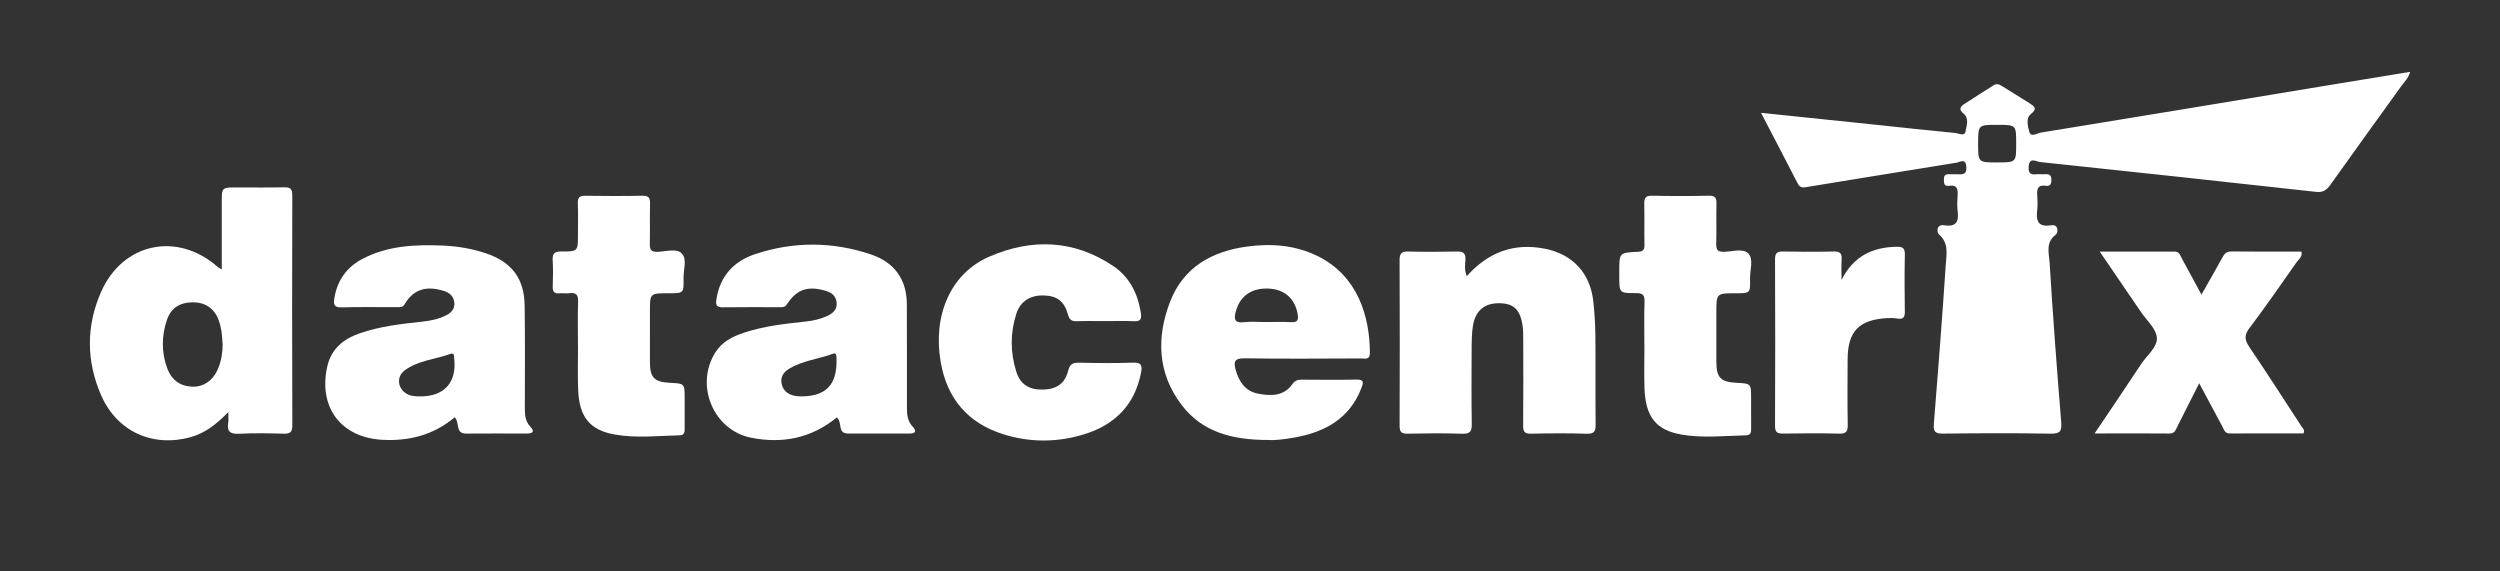
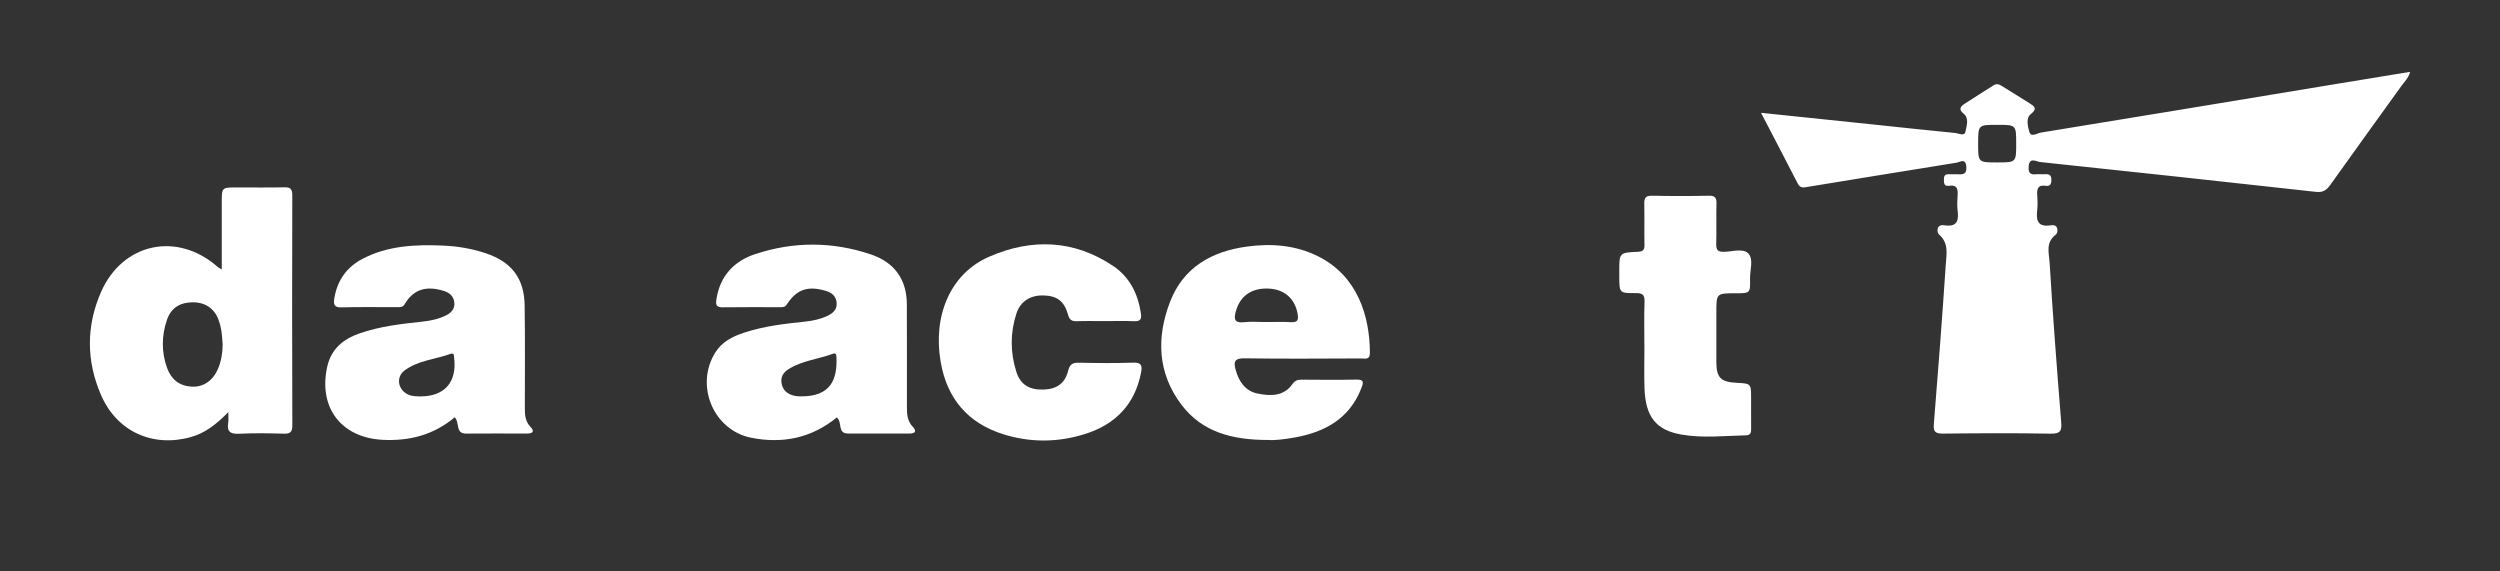
<svg xmlns="http://www.w3.org/2000/svg" version="1.1" id="Layer_1" x="0px" y="0px" width="1400px" height="320px" viewBox="0 0 1400 320" enable-background="new 0 0 1400 320" xml:space="preserve">
  <rect x="0" y="0" width="1400" height="320" fill="#333333" stroke="none" />
  <g>
    <path fill="#FFFFFF" d="M986.174,63.178c22.348,2.322,43.502,4.511,64.653,6.723c14.652,1.531,29.296,3.159,43.962,4.559   c1.98,0.188,5.389,2.063,5.883-0.767c0.564-3.208,2.281-7.374-1.156-10.155c-2.691-2.174-1.782-3.783,0.3-5.17   c5.447-3.628,11.037-7.035,16.543-10.574c1.63-1.049,3.006-0.697,4.53,0.268c5.185,3.283,10.444,6.447,15.63,9.728   c2.713,1.716,4.678,2.997,0.641,6.184c-2.706,2.136-1.634,6.776-0.744,9.839c0.962,3.321,4.336,0.784,6.354,0.456   c55.923-9.096,111.818-18.374,167.717-27.614c12.891-2.129,25.787-4.228,39.179-6.424c-0.972,3.535-3.257,5.64-4.984,8.043   c-13.245,18.45-26.607,36.816-39.76,55.333c-2.123,2.986-4.139,4.264-7.994,3.837c-51.46-5.712-102.935-11.277-154.424-16.7   c-2.107-0.221-6.066-2.982-6.454,2.453c-0.206,2.918,0.41,4.811,3.938,4.418c1.82-0.203,3.689,0.059,5.524-0.054   c2.358-0.146,3.273,0.805,3.258,3.197c-0.015,2.265-0.659,3.678-3.121,3.294c-4.554-0.706-5.058,1.865-4.793,5.438   c0.195,2.646,0.289,5.349-0.013,7.976c-0.678,5.905,0.124,9.875,7.722,8.704c4.682-0.723,3.839,4.405,2.712,5.228   c-5.931,4.325-3.816,10.434-3.506,15.534c1.815,29.829,4.092,59.632,6.492,89.423c0.399,4.953-0.451,6.597-5.875,6.5   c-20.061-0.361-40.131-0.262-60.196-0.038c-4.256,0.048-5.606-0.876-5.242-5.362c2.419-29.787,4.705-59.587,6.692-89.404   c0.38-5.684,1.813-11.899-3.797-16.728c-1.29-1.111-1.646-5.88,2.904-5.171c7.082,1.102,8.269-2.364,7.515-8.228   c-0.337-2.619-0.199-5.326-0.023-7.977c0.242-3.617,0.137-6.657-4.89-5.904c-2.801,0.418-2.707-1.597-2.76-3.545   c-0.056-2.035,0.66-3.053,2.808-2.922c1.427,0.086,2.866-0.021,4.299,0.012c2.89,0.063,5.768,0.613,5.459-4.095   c-0.339-5.184-3.521-2.694-5.645-2.354c-27.674,4.433-55.331,8.965-82.99,13.477c-2.212,0.361-4.321,1.032-5.751-1.755   C1000.174,89.978,993.448,77.16,986.174,63.178z M1118.432,90.968c10.628,0,10.628,0,10.628-10.551   c0-10.509,0-10.509-10.688-10.509c-10.615,0-10.615,0-10.615,10.573C1107.758,90.968,1107.758,90.968,1118.432,90.968z" />
    <path fill="#FFFFFF" d="M127.848,230.765c-6.645,6.854-13.005,11.781-21.063,14.018c-21.305,5.916-41.296-3.104-50.175-23.49   c-8.315-19.096-8.405-38.738-0.024-57.789c12.14-27.596,42.736-33.937,65.288-14.046c0.422,0.374,0.964,0.611,2.315,1.446   c0-12.98,0-25.328,0-37.675c0-8.264,0.001-8.264,8.499-8.264c8.801,0,17.606,0.131,26.403-0.066   c3.347-0.077,4.601,0.742,4.591,4.372c-0.117,42.983-0.132,85.966,0.021,128.948c0.013,4.036-1.448,4.723-4.977,4.629   c-8.181-0.217-16.39-0.382-24.554,0.047c-4.984,0.262-7.296-0.967-6.359-6.252C128.057,235.26,127.848,233.798,127.848,230.765z    M124.687,192.811c-0.243-2.64-0.356-5.302-0.77-7.915c-0.318-2.001-0.851-4.004-1.574-5.898c-2.48-6.504-7.646-9.833-14.795-9.705   c-6.973,0.125-11.833,3.318-14.043,9.789c-3.063,8.971-3.155,18.063,0.079,27.025c2.295,6.354,6.87,10.039,13.737,10.419   c6.509,0.358,11.911-3.321,14.738-9.931C123.938,202.207,124.645,197.583,124.687,192.811z" />
    <path fill="#FFFFFF" d="M254.641,233.656c-11.683,9.885-25.378,13.429-40.423,12.643c-23.144-1.209-35.951-18.057-31.014-40.748   c2.207-10.148,8.987-15.695,18.234-18.889c11.305-3.907,23.105-5.277,34.914-6.523c4.717-0.496,9.305-1.433,13.559-3.59   c2.95-1.497,4.934-3.766,4.486-7.313c-0.436-3.438-2.691-5.334-5.888-6.33c-9.887-3.071-16.973-0.852-21.843,7.35   c-1.164,1.961-2.539,1.745-4.066,1.751c-10.444,0.044-20.893-0.186-31.328,0.125c-4.477,0.132-4.556-1.993-4.019-5.235   c1.647-9.995,6.989-17.402,15.903-22.027c14.124-7.326,29.449-8.005,44.894-7.343c8.189,0.351,16.277,1.697,24.089,4.333   c14.395,4.854,21.44,14.018,21.663,29.227c0.276,19.041,0.131,38.089,0.105,57.133c-0.005,3.949,0.131,7.652,3.152,10.82   c2.71,2.842,0.925,3.758-2.13,3.751c-11.264-0.028-22.527-0.078-33.79,0.015C254.769,242.855,257.66,236.944,254.641,233.656z    M235.547,221.982c13.336-0.025,20.309-7.89,18.811-21.197c-0.152-1.353,0.139-3.42-2.098-2.609   c-8.552,3.099-18.087,3.618-25.653,9.246c-4.774,3.552-3.976,10.197,1.231,13.157C230.253,221.951,232.897,221.963,235.547,221.982   z" />
    <path fill="#FFFFFF" d="M468.617,233.758c-14.218,11.643-30.411,14.847-47.944,11.379c-21.217-4.199-31.667-29.389-20.065-47.791   c3.84-6.092,9.85-9.025,16.36-11.152c10.957-3.578,22.336-4.882,33.726-6.075c4.508-0.473,8.899-1.4,12.982-3.389   c3.149-1.535,5.349-3.843,4.787-7.716c-0.507-3.494-2.909-5.207-6.062-6.146c-9.938-2.966-16.285-0.854-21.718,7.531   c-0.998,1.54-2.125,1.633-3.561,1.633c-10.84-0.002-21.686-0.117-32.525,0.059c-3.789,0.063-3.827-1.835-3.392-4.614   c2.011-12.857,9.737-21.212,21.597-25.152c21.59-7.174,43.528-7.112,65.063,0.203c12.849,4.362,19.936,13.813,19.964,27.833   c0.041,19.229,0.098,38.46,0.051,57.688c-0.009,3.984,0.24,7.719,3.181,10.83c2.407,2.55,1.684,3.903-1.794,3.9   c-11.455-0.01-22.912,0.028-34.368-0.018C468.707,242.738,471.916,236.466,468.617,233.758z M448.357,221.965   c16.996,0.18,20.582-9.643,20.057-21.938c-0.057-1.324-0.258-2.566-2.055-1.9c-8.187,3.031-17.155,3.813-24.742,8.568   c-3.041,1.906-4.638,4.535-3.894,8.234c0.726,3.607,3.183,5.637,6.521,6.563C445.984,221.973,447.874,221.916,448.357,221.965z" />
-     <path fill="#FFFFFF" d="M821.377,154.65c12.101-13.491,26.375-18.724,43.518-15.418c15.749,3.037,25.651,13.671,27.367,29.616   c0.701,6.494,1.092,13.049,1.154,19.58c0.161,16.367-0.032,32.736,0.125,49.104c0.036,3.674-0.479,5.497-4.872,5.356   c-10.424-0.335-20.867-0.252-31.3-0.029c-3.566,0.077-4.444-1.106-4.41-4.525c0.166-15.754,0.089-31.51,0.057-47.263   c-0.005-2.86,0.035-5.755-0.356-8.577c-1.278-9.201-5.104-12.73-13.413-12.695c-8.162,0.036-13.166,4.388-14.435,12.887   c-0.51,3.425-0.67,6.927-0.687,10.396c-0.074,14.732-0.164,29.465,0.056,44.192c0.061,4.052-0.7,5.772-5.257,5.616   c-10.219-0.35-20.46-0.246-30.686-0.035c-3.503,0.071-4.473-1.051-4.459-4.496c0.117-30.896,0.125-61.792-0.009-92.686   c-0.019-3.777,1.123-4.928,4.873-4.826c8.995,0.244,18.006,0.229,27.004,0.005c3.63-0.09,5.248,0.816,4.989,4.733   C820.454,148.312,819.987,151.182,821.377,154.65z" />
    <path fill="#FFFFFF" d="M710.167,246.382c-20.223,0.019-36.988-4.436-48.585-19.771c-13.413-17.738-14.03-37.718-6.322-57.669   c7.425-19.225,23.265-28.18,43.076-30.867c13.667-1.855,27.052-0.819,39.536,5.33c22.456,11.062,29.184,33.729,29.263,54.119   c0.018,4.225-2.791,3.199-5.014,3.204c-21.688,0.059-43.381,0.282-65.062-0.077c-5.92-0.098-6.351,2.039-5.029,6.678   c1.868,6.556,5.418,11.709,12.342,13.088c7.18,1.43,14.513,1.59,19.417-5.363c1.431-2.025,2.934-2.449,5.095-2.438   c10.228,0.05,20.461,0.173,30.687-0.047c4.435-0.097,3.996,1.684,2.803,4.763c-6.667,17.209-20.496,24.674-37.542,27.695   C719.399,245.989,713.899,246.679,710.167,246.382z M708.919,180.343c4.684,0,9.38-0.212,14.046,0.065   c3.927,0.233,4.274-1.47,3.688-4.73c-1.518-8.41-7.219-13.557-15.969-14.057c-9.534-0.547-16.072,3.881-18.529,12.443   c-1.184,4.121-1.284,7.033,4.558,6.368C700.733,179.975,704.846,180.345,708.919,180.343z" />
    <path fill="#FFFFFF" d="M619.033,179.816c-5.321,0-10.647-0.129-15.962,0.05c-2.877,0.097-4.162-0.699-5.006-3.744   c-2.103-7.573-6.218-10.477-13.687-10.677c-7.285-0.195-12.92,3.217-15.17,10.085c-3.533,10.782-3.495,21.794-0.087,32.593   c2.288,7.248,7.216,10.218,15,10.044c7.406-0.167,12.203-3.272,14.007-10.437c0.977-3.887,2.614-4.689,6.198-4.613   c10.024,0.211,20.064,0.326,30.079-0.037c4.789-0.174,5.376,1.569,4.576,5.661c-3.497,17.873-14.487,28.981-31.393,34.306   c-15.204,4.787-30.75,4.891-45.941,0.063c-19.691-6.257-31.311-19.913-34.853-40.38c-4.503-26.006,5.443-49.501,27.07-58.949   c23.656-10.334,47.453-9.673,69.527,5.173c9.102,6.123,13.781,15.362,15.47,26.191c0.525,3.362-0.022,4.933-3.868,4.739   C629.687,179.615,624.355,179.816,619.033,179.816z" />
-     <path fill="#FFFFFF" d="M1231.548,214.615c-4.476,8.877-8.396,16.678-12.342,24.465c-0.892,1.76-1.395,3.717-4.178,3.689   c-11.87-0.123-23.739-0.049-35.61-0.047c-1.767,0.002-3.536,0-6.433,0c9.114-13.557,17.694-26.146,26.072-38.873   c3.228-4.9,9.251-9.496,8.781-14.872c-0.435-4.995-5.728-9.583-8.941-14.312c-7.437-10.936-14.91-21.85-23.046-33.765   c14.711,0,28.308,0.022,41.904-0.019c2.717-0.01,3.163,2.168,4.104,3.895c3.5,6.416,6.974,12.844,10.962,20.2   c4.186-7.393,8.005-13.992,11.658-20.682c1.157-2.117,2.278-3.5,5.061-3.471c13.071,0.147,26.146,0.067,39.276,0.067   c0.692,2.918-1.548,4.276-2.726,5.955c-8.691,12.387-17.296,24.845-26.424,36.908c-3.069,4.053-2.649,6.701-0.016,10.595   c9.96,14.732,19.581,29.697,29.279,44.606c0.607,0.934,1.919,1.709,1.039,3.754c-13.607,0-27.44-0.041-41.271,0.037   c-2.776,0.016-3.214-2.125-4.136-3.826C1240.389,231.213,1236.28,223.468,1231.548,214.615z" />
-     <path fill="#FFFFFF" d="M323.651,193.49c0-8.187-0.188-16.379,0.084-24.559c0.127-3.82-1.083-5.238-4.857-4.743   c-1.811,0.236-3.693-0.104-5.518,0.071c-2.952,0.285-3.946-0.908-3.832-3.833c0.189-4.906,0.264-9.836-0.02-14.731   c-0.217-3.766,1.068-4.882,4.84-4.867c9.301,0.035,9.302-0.161,9.302-9.207c0-5.937,0.166-11.878-0.063-17.805   c-0.125-3.246,1-4.235,4.184-4.188c10.641,0.155,21.288,0.207,31.927-0.024c3.681-0.08,4.422,1.32,4.326,4.632   c-0.211,7.361,0.063,14.738-0.126,22.102c-0.081,3.196,0.459,4.798,4.231,4.688c4.641-0.134,10.686-2.084,13.611,0.837   c3.196,3.192,0.909,9.325,1.03,14.164c0.205,8.199,0.057,8.204-8.533,8.204c-10.281,0.002-10.281,0.002-10.281,10.211   c0,9.415-0.021,18.831,0.008,28.247c0.025,8.782,2.382,11.228,11.149,11.678c8.288,0.425,8.288,0.425,8.288,8.534   c0,5.732-0.029,11.463,0.016,17.193c0.016,2.039-0.211,3.618-2.848,3.68c-12.061,0.281-24.177,1.67-36.156-0.412   c-14.152-2.459-20.092-9.865-20.665-25.31c-0.304-8.177-0.054-16.374-0.054-24.562C323.68,193.49,323.666,193.49,323.651,193.49z" />
    <path fill="#FFFFFF" d="M920.85,193.462c0-8.187-0.196-16.384,0.085-24.562c0.133-3.877-1.188-4.797-4.895-4.765   c-9.239,0.077-9.241-0.116-9.241-9.293c0-1.023,0-2.047,0-3.071c0-10.169-0.005-10.311,10.347-10.764   c3-0.131,3.813-1.098,3.755-3.941c-0.153-7.571,0.072-15.151-0.111-22.721c-0.077-3.222,0.514-4.819,4.279-4.74   c10.639,0.226,21.291,0.241,31.931-0.006c3.815-0.09,4.296,1.537,4.218,4.716c-0.182,7.365,0.088,14.742-0.126,22.104   c-0.096,3.309,0.675,4.684,4.317,4.604c4.641-0.104,10.693-2.1,13.604,0.868c3.161,3.224,0.896,9.345,1.015,14.19   c0.197,8.142,0.054,8.145-7.996,8.146c-10.873,0.004-10.873,0.004-10.873,10.847c0,9.212-0.021,18.424,0.006,27.636   c0.024,8.738,2.416,11.206,11.188,11.652c8.259,0.42,8.259,0.42,8.259,8.553c0,5.732-0.034,11.465,0.019,17.195   c0.018,2.059-0.236,3.602-2.862,3.662c-12.063,0.285-24.181,1.672-36.16-0.418c-14.291-2.492-20.151-10.011-20.687-25.946   c-0.268-7.975-0.047-15.967-0.047-23.95C920.868,193.462,920.859,193.462,920.85,193.462z" />
-     <path fill="#FFFFFF" d="M1031.26,156.768c6.48-12.986,17.024-18.366,30.863-18.58c3.37-0.052,4.673,0.773,4.597,4.392   c-0.22,10.635-0.182,21.28-0.017,31.917c0.05,3.271-0.911,4.459-4.22,3.881c-1.99-0.349-4.082-0.33-6.113-0.201   c-15.441,0.982-21.587,7.445-21.697,22.935c-0.085,12.278-0.156,24.558,0.063,36.831c0.067,3.725-0.91,4.977-4.77,4.881   c-10.429-0.254-20.87-0.195-31.305-0.023c-3.268,0.055-4.658-0.587-4.64-4.297c0.143-31.102,0.135-62.205,0.005-93.305   c-0.016-3.672,1.362-4.417,4.668-4.354c9.409,0.179,18.827,0.213,28.234-0.013c3.602-0.087,4.623,1.188,4.388,4.586   C1031.061,149.185,1031.26,152.985,1031.26,156.768z" />
  </g>
</svg>